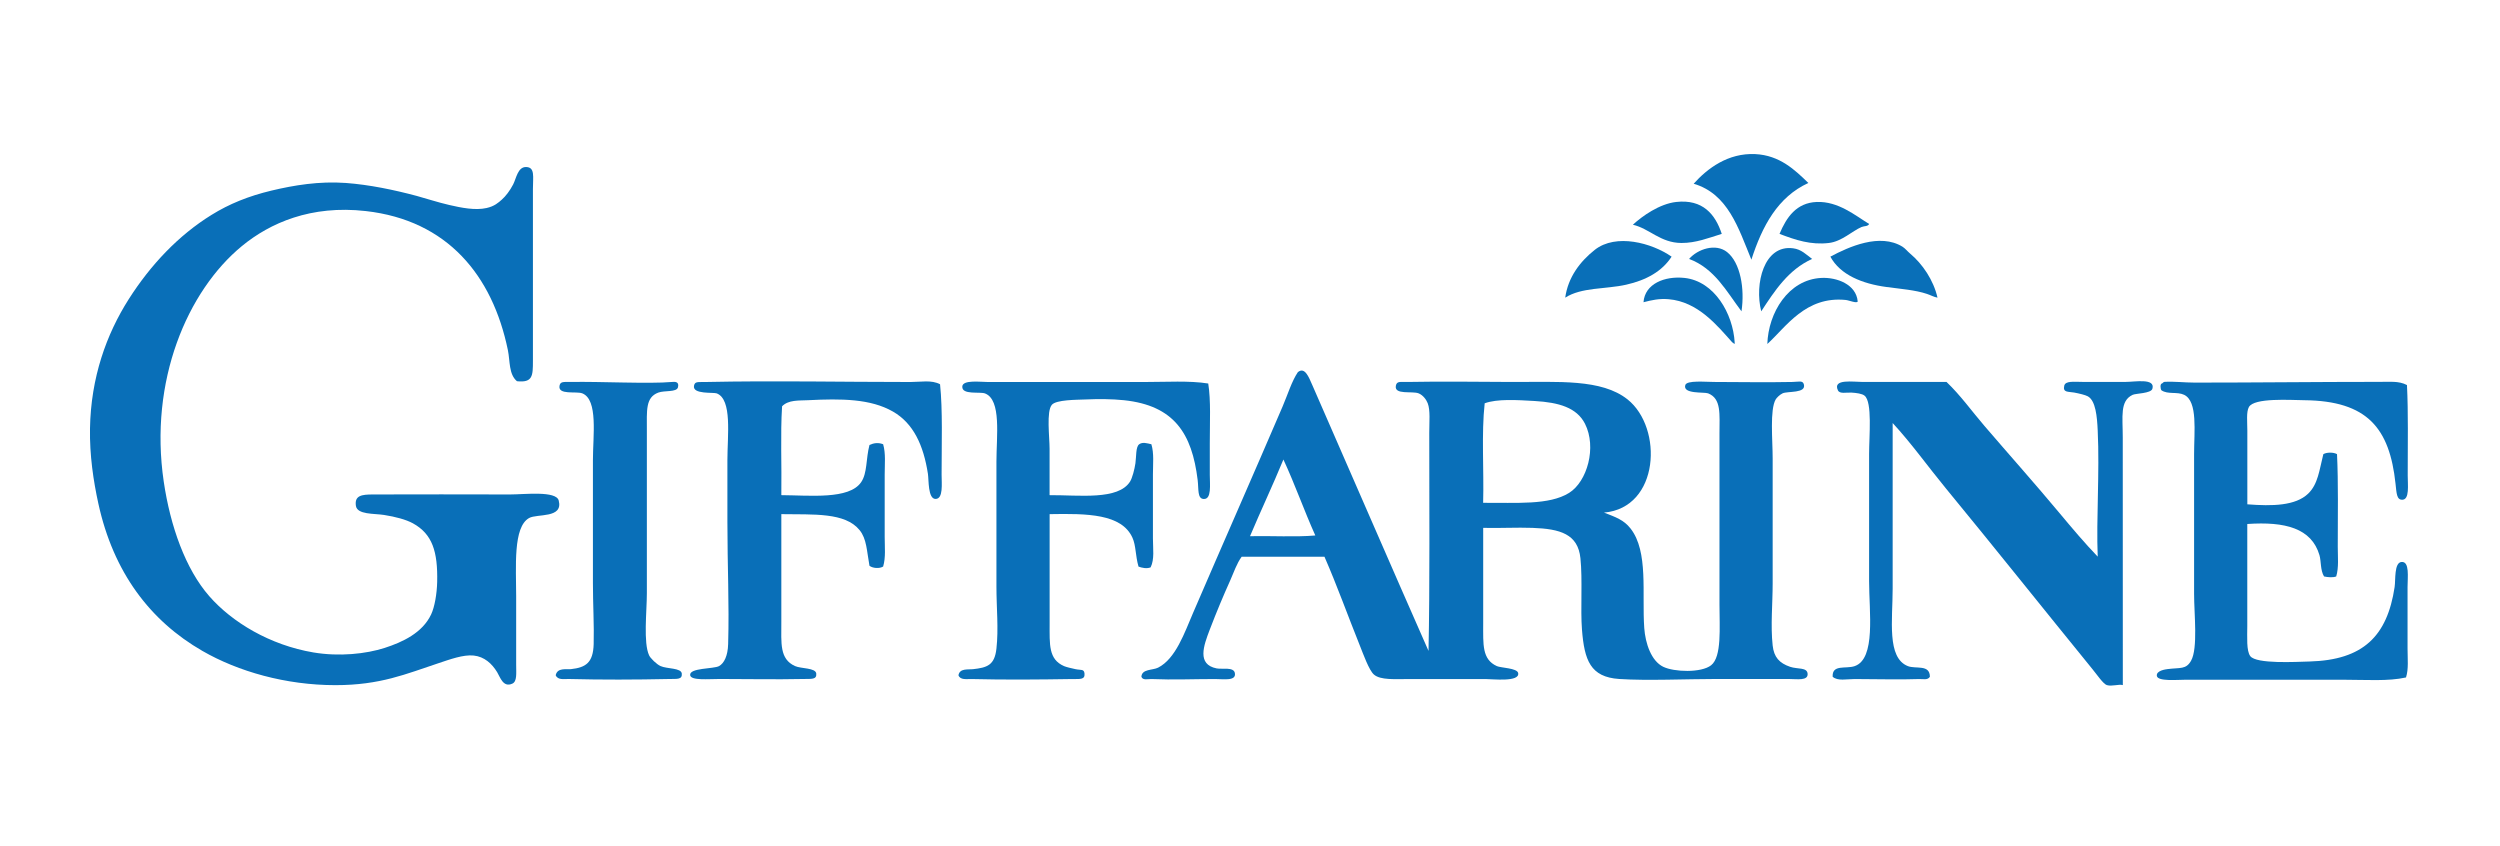
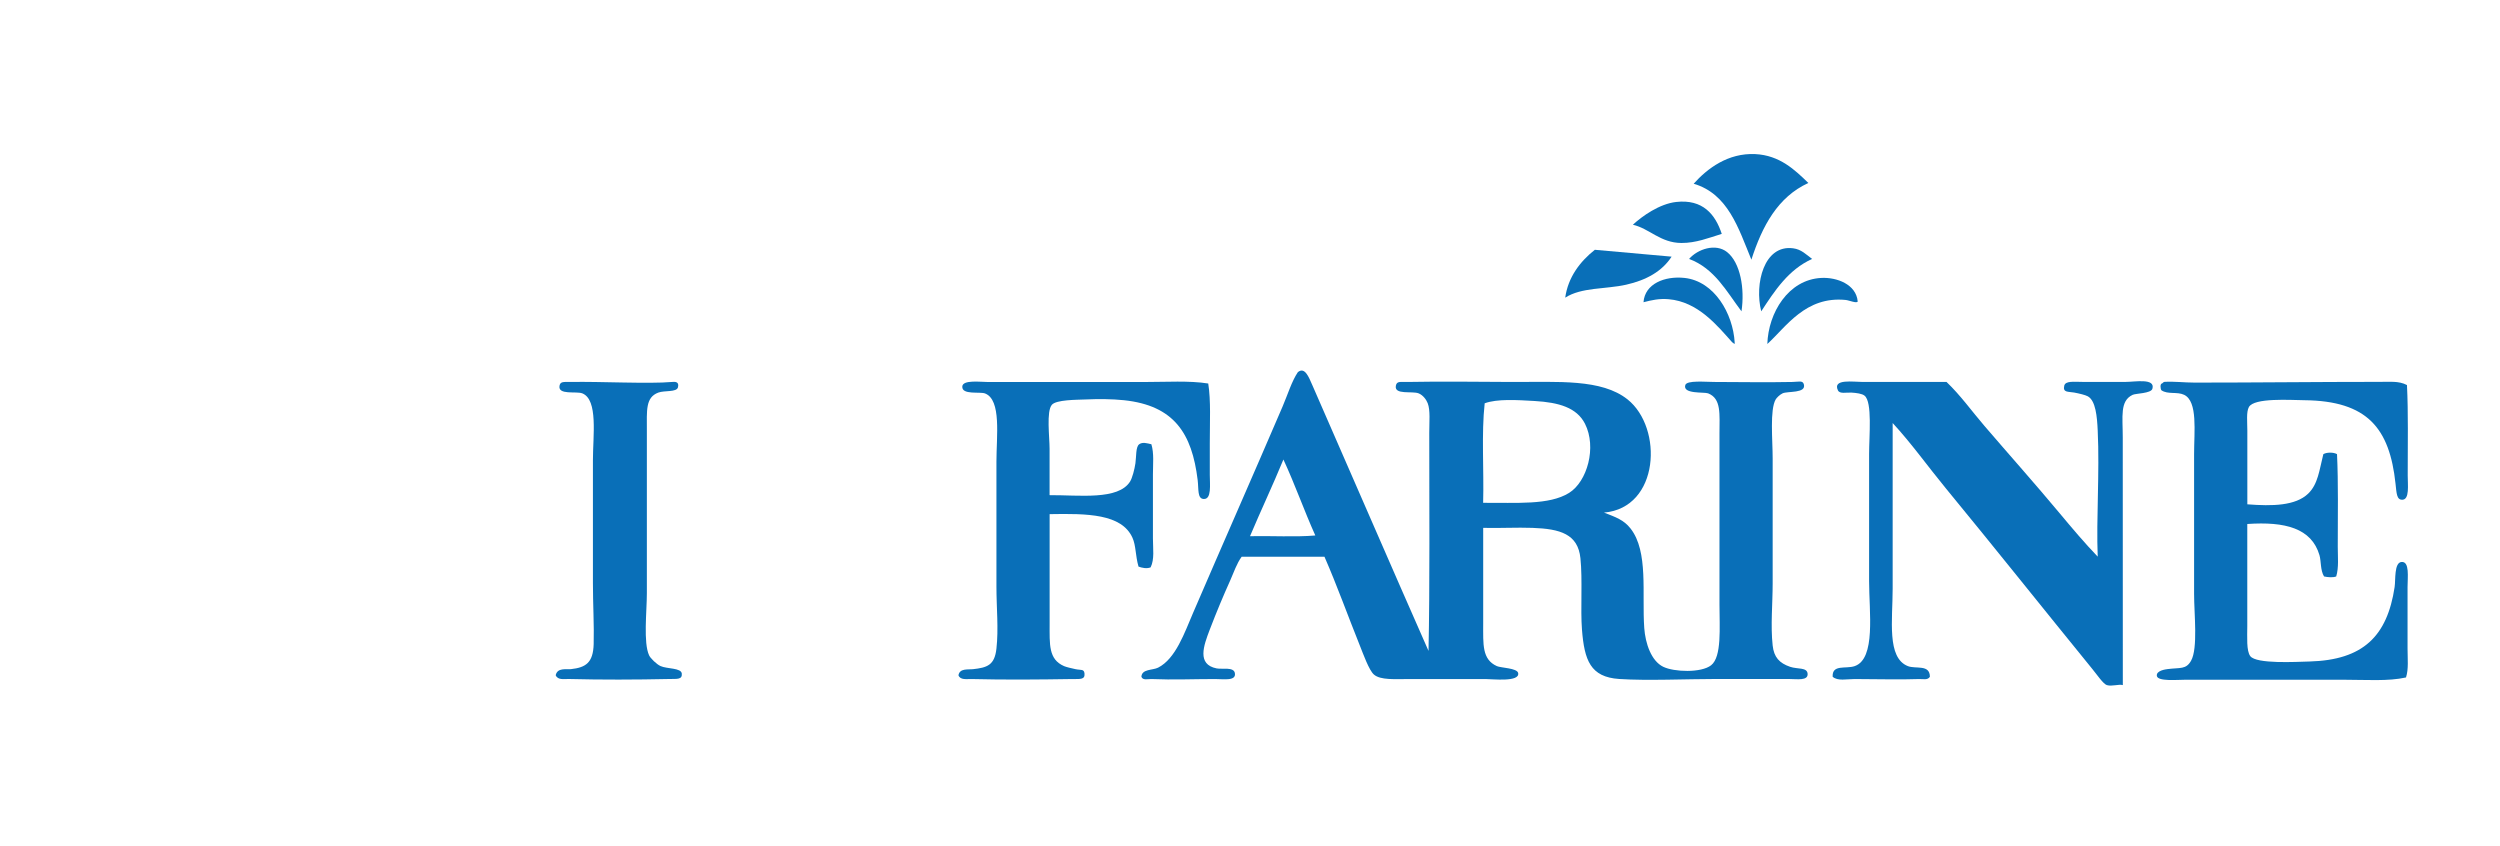
<svg xmlns="http://www.w3.org/2000/svg" version="1.1" id="Layer_1" x="0px" y="0px" viewBox="0 0 470 159" style="enable-background:new 0 0 470 159;" xml:space="preserve">
  <style type="text/css">
	.st0{fill-rule:evenodd;clip-rule:evenodd;fill:#096FB8;}
</style>
  <g>
    <path class="st0" d="M339.97,34.4c-5.75,2.63-8.67,8.09-10.71,14.42c-2.44-5.94-4.38-12.37-10.85-14.28   c2.58-2.88,6.47-5.81,11.57-5.57C334.59,29.19,337.45,31.95,339.97,34.4z" />
-     <path class="st0" d="M97.19,71.67c-1.56-1.31-1.28-3.76-1.71-5.86c-2.9-14.03-11.35-24.39-26.71-26.13   c-10.3-1.17-18.01,2.24-23.28,6.57C35.2,54.71,28,71.62,30.78,90.52c1.24,8.42,4.09,16.45,8.57,21.57   c4.3,4.91,11.41,9.19,19.57,10.57c4.86,0.82,9.89,0.28,13.42-0.86c3.34-1.08,7.07-2.81,8.71-6.28c0.66-1.4,1.09-3.88,1.14-6.14   c0.12-5.67-0.89-8.98-4.57-11c-1.28-0.7-3.26-1.23-5.43-1.57c-1.83-0.29-5.03-0.03-5.28-1.71c-0.29-1.97,1.13-2.13,3.14-2.14   c9.02-0.05,16.79,0,25.85,0c2.67,0,8.66-0.74,9.14,1.14c0.88,3.41-4.06,2.44-5.57,3.29c-3.05,1.71-2.43,9.24-2.43,14.71   c0,3.75,0,8.48,0,12.85c0,1.64,0.19,3.15-0.71,3.57c-1.74,0.81-2.3-1.23-2.86-2.14c-0.98-1.61-2.4-2.93-4.43-3.14   c-1.96-0.2-4.49,0.74-6.57,1.43c-6.16,2.04-10.96,4.14-19.42,4.14c-9.32,0-18.29-2.57-24.99-6.43   c-9.84-5.66-16.75-14.79-19.57-27.71c-0.93-4.25-1.66-9.1-1.57-14.14c0.17-9.57,3.08-17.67,7.28-24.28   c4.12-6.47,9.36-12.01,15.57-15.85c3.32-2.06,6.93-3.53,11.28-4.57c4.2-1,8.94-1.8,14-1.43c4.4,0.33,9.02,1.29,13.28,2.43   c1.78,0.48,3.96,1.21,6.14,1.71c2.24,0.52,4.88,1.05,7,0.57c1.49-0.33,2.24-1.02,2.86-1.57c0.74-0.65,1.53-1.68,2.14-2.86   c0.58-1.1,0.86-3.31,2.43-3.28c1.72,0.03,1.29,1.81,1.29,4.14c0,10.83,0,21.26,0,32.28C100.19,70.67,100.15,71.98,97.19,71.67z" />
    <path class="st0" d="M323.69,43.97c-2.49,0.77-4.86,1.72-7.57,1.71c-3.96-0.01-6.03-2.72-9.14-3.43c1.76-1.63,5.01-3.93,8.14-4.28   C320.11,37.41,322.48,40.28,323.69,43.97z" />
-     <path class="st0" d="M351.4,42.11c-0.26,0.49-0.91,0.35-1.43,0.57c-1.8,0.77-3.69,2.71-6.14,3c-3.38,0.4-6.22-0.54-9.28-1.71   c1.31-3.12,3.17-5.85,7-6C345.59,37.82,348.77,40.5,351.4,42.11z" />
-     <path class="st0" d="M314.26,48.25c-1.75,2.72-4.71,4.42-8.57,5.28c-3.82,0.86-8.36,0.45-11.43,2.43c0.53-3.81,2.75-6.77,5.57-9   C303.81,43.84,310.53,45.66,314.26,48.25z" />
-     <path class="st0" d="M364.25,55.96c-0.72-0.13-1.31-0.49-2-0.71c-2.17-0.73-4.91-0.93-7.57-1.29c-4.58-0.61-8.72-2.29-10.57-5.71   c3.44-1.84,9.32-4.5,13.57-1.86c0.48,0.3,0.94,0.88,1.43,1.29C361.43,49.62,363.51,52.68,364.25,55.96z" />
+     <path class="st0" d="M314.26,48.25c-1.75,2.72-4.71,4.42-8.57,5.28c-3.82,0.86-8.36,0.45-11.43,2.43c0.53-3.81,2.75-6.77,5.57-9   z" />
    <path class="st0" d="M327.4,58.53c-2.82-3.75-5.07-8.07-9.85-9.85c1.61-1.85,4.98-3,7.14-1.29   C327.19,49.38,328.04,54.26,327.4,58.53z" />
    <path class="st0" d="M340.68,48.68c-4.46,2.01-7.01,5.94-9.57,9.85c-1.3-5.18,0.52-12.58,6-11.85   C338.65,46.88,339.52,47.82,340.68,48.68z" />
    <path class="st0" d="M326.12,64.39c0.02,0.6-0.22,0-0.43,0c-2.83-3.15-6.43-7.67-12-8.14c-1.76-0.15-3.17,0.17-4.71,0.57   c0.24-3.47,3.99-4.97,7.71-4.57C322.31,52.86,325.81,58.97,326.12,64.39z" />
    <path class="st0" d="M349.25,56.68c-0.18,0.41-1.6-0.22-2.28-0.29c-7.55-0.74-11.2,5.1-14.71,8.28c0.18-5.86,3.94-12.1,10.14-12.42   C345.33,52.1,348.97,53.46,349.25,56.68z" />
    <path class="st0" d="M268.56,122.37c0.26-12.13,0.14-27.84,0.14-40.99c0-2.11,0.22-4.26-0.29-5.57c-0.26-0.68-0.9-1.54-1.71-1.86   c-1.22-0.48-4.61,0.34-4.28-1.43c0.17-0.91,0.85-0.69,2.14-0.71c6.27-0.13,14.25-0.02,19.71,0c8.65,0.03,16.81-0.62,21.71,3.28   c6.72,5.36,6.03,20.38-4.43,21.28c2.2,0.85,3.73,1.37,5,3c3.39,4.34,2.11,12.23,2.57,18.71c0.21,2.9,1.32,6.19,3.57,7.28   c2.04,0.99,7.15,1.17,9-0.29c2.03-1.6,1.57-7.07,1.57-11.42c0-10.81,0-21.46,0-32.13c0-3.66,0.39-6.58-2.14-7.57   c-0.72-0.28-4.85,0.18-4.28-1.57c0.3-0.92,3.8-0.57,5.43-0.57c4.59,0,9.58,0.11,14.71,0c1.23-0.03,1.92-0.32,2.14,0.43   c0.52,1.76-3.04,1.26-4,1.71c-0.58,0.28-1.11,0.85-1.29,1.14c-1.13,1.95-0.57,7.59-0.57,11.14c0,8.04,0,15.83,0,23.42   c0,3.89-0.41,7.97,0,11.71c0.24,2.2,1.26,3.31,3.28,4c1.41,0.48,3.18,0.06,3.29,1.29c0.12,1.39-1.99,1-3.57,1   c-3.97,0-10.06,0-13.71,0c-5.43,0-12.89,0.35-18.14,0c-5.43-0.36-6.55-3.54-7-9.28c-0.3-3.77,0.13-9.41-0.29-13.42   c-0.47-4.55-3.79-5.52-9-5.71c-2.96-0.11-6.24,0.08-9.28,0c0,6.08,0,11.81,0,17.99c0,3.96-0.23,6.73,2.57,8   c0.75,0.34,3.8,0.36,4,1.29c0.38,1.76-4.86,1.14-6.14,1.14c-5.55,0-8.71,0-14.28,0c-2.69,0-5.48,0.24-6.71-0.86   c-0.91-0.81-1.99-3.84-2.57-5.28c-2.34-5.82-4.31-11.36-6.71-16.85c-5.19,0-10.38,0-15.57,0c-0.95,1.3-1.45,2.89-2.14,4.43   c-1.32,2.93-2.56,5.89-3.86,9.28c-1.15,3.01-2.45,6.53,1.29,7.28c1.06,0.21,3.19-0.32,3.43,0.86c0.31,1.56-2.09,1.14-3.71,1.14   c-4.35,0-7.69,0.18-12,0c-0.6-0.02-1.61,0.3-1.86-0.43c0.09-1.49,2.1-1.19,3.14-1.71c3.31-1.67,4.98-6.59,6.57-10.28   c5.55-12.89,11.32-25.95,16.85-38.85c0.95-2.22,1.7-4.71,2.86-6.43c1.3-1.04,2.04,0.9,2.71,2.43   C253.86,88.71,261.66,106.74,268.56,122.37z M294.98,92.67c3.43-2.13,5.23-8.59,3-13c-1.55-3.05-4.92-4.01-9.43-4.28   c-3.38-0.2-7.11-0.43-9.43,0.43c-0.63,5.7-0.12,12.54-0.29,18.71C285.12,94.48,291.23,95,294.98,92.67z M235,100.81   c4.05-0.1,8.47,0.19,12.28-0.14c-2.1-4.66-3.85-9.67-6-14.28C239.27,91.27,237.05,95.95,235,100.81z" />
    <path class="st0" d="M104.47,126.94c0.33-1.46,1.97-1.05,2.86-1.14c2.81-0.31,4.18-1.21,4.28-4.71c0.1-3.41-0.14-7.51-0.14-11.43   c0-7.03,0-15.52,0-23.14c0-4.58,1.01-11.38-2-12.57c-1.13-0.44-4.61,0.37-4.28-1.43c0.16-0.87,0.85-0.69,2.14-0.71   c5.38-0.11,14.69,0.39,18.99,0c0.55-0.05,1.41-0.1,1.14,1c-0.24,0.97-2.55,0.56-3.71,1c-2.41,0.92-2.14,3.32-2.14,7.14   c0,10.1,0,20.64,0,30.56c0,3.45-0.69,9.33,0.43,11.71c0.24,0.52,1.37,1.65,2.14,2c1.22,0.56,3.9,0.31,4,1.43   c0.1,1.14-0.93,0.97-2.29,1c-6.64,0.14-12.58,0.16-18.99,0C106.07,127.63,104.87,127.91,104.47,126.94z" />
-     <path class="st0" d="M176.73,72.24c0.51,4.85,0.29,11.23,0.29,16.99c0,1.67,0.35,4.57-1.14,4.57c-1.45,0-1.25-3.57-1.43-4.71   c-0.83-5.4-2.74-9.51-6.57-11.71c-4.21-2.42-9.7-2.46-15.99-2.14c-1.75,0.09-3.65-0.09-4.86,1.14c-0.33,5.29-0.05,11.19-0.14,16.71   c5.33,0.03,12.73,0.87,15-2.43c1.19-1.73,0.88-4.38,1.57-7c0.81-0.38,1.65-0.5,2.57-0.14c0.51,1.75,0.29,3.72,0.29,5.71   c0,3.83,0,7.73,0,11.71c0,1.94,0.22,3.86-0.29,5.57c-0.71,0.44-1.98,0.32-2.57-0.14c-0.51-2.77-0.51-5.06-1.86-6.71   c-2.73-3.36-8.64-2.9-14.71-3c0,7.06,0,13.01,0,20.28c0,4.04-0.35,6.95,2.57,8.28c1.14,0.52,3.9,0.3,4,1.43   c0.1,1.14-0.94,0.97-2.29,1c-5.93,0.12-9.77,0-15.85,0c-2.19,0-5.42,0.33-5.57-0.71c-0.2-1.4,4.42-1.16,5.43-1.71   c0.95-0.53,1.65-1.92,1.71-4.14c0.22-7.64-0.14-14.58-0.14-22.99c0-3.88,0-7.56,0-11.57c0-4.67,0.94-11.41-2-12.57   c-0.61-0.24-4.59,0.22-4.28-1.43c0.16-0.84,0.69-0.68,2.14-0.71c13.5-0.28,25.19,0,38.56,0C173.11,71.82,175.11,71.38,176.73,72.24   z" />
    <path class="st0" d="M227.15,72.1c0.51,3.22,0.29,7.16,0.29,11.28c0,1.79,0,3.52,0,5.86c0,1.88,0.38,4.63-1.14,4.57   c-1.22-0.05-0.93-1.81-1.14-3.57c-1.07-8.76-4.42-14-13.85-15c-2.31-0.24-4.78-0.25-7.28-0.14c-1.62,0.07-5.46,0.04-6.28,1   c-1.06,1.24-0.43,6.04-0.43,8.28c0,3.24,0,5.6,0,8.71c5.56-0.03,12.91,0.99,15.14-2.57c0.4-0.64,0.84-2.29,1-3.43   c0.18-1.24,0.04-3.09,0.71-3.57c0.65-0.46,1.45-0.19,2.29,0c0.52,1.74,0.29,3.7,0.29,5.71c0,3.84,0,7.97,0,12   c0,1.91,0.32,3.89-0.43,5.43c-0.7,0.31-1.69,0.09-2.28-0.14c-0.6-2.08-0.46-3.93-1.14-5.43c-2.04-4.5-8.5-4.56-15.57-4.43   c0,6.88,0,13.47,0,20.57c0,3.97-0.22,6.72,2.71,8c0.41,0.18,1.43,0.42,2.14,0.57c1.06,0.23,1.63-0.08,1.71,0.86   c0.1,1.17-0.94,0.98-2.28,1c-6.3,0.1-12.62,0.16-18.99,0c-0.87-0.02-2.09,0.23-2.43-0.71c0.24-1.34,1.76-1.04,2.71-1.14   c2.7-0.3,4.08-0.74,4.43-3.86c0.42-3.73,0-7.69,0-11.71c0-7.17,0-15.79,0-23.42c0-4.82,0.97-11.64-2.14-12.85   c-0.96-0.37-4.36,0.32-4.28-1.29c0.06-1.33,3.42-0.86,4.86-0.86c10.28,0,19.13,0,29.28,0C219.33,71.82,223.58,71.53,227.15,72.1z" />
    <path class="st0" d="M399.09,128.8c-0.79-0.22-2.04,0.29-3,0c-0.66-0.2-1.85-1.94-2.71-3c-9.29-11.41-18.32-22.75-27.56-33.99   c-3.39-4.12-6.46-8.45-10-12.28c0,9.02,0,21.17,0,31.13c0,5.87-1.14,13,2.86,14.57c1.5,0.59,4.13-0.38,4.14,2   c-0.4,0.69-1.35,0.4-2,0.43c-3.75,0.14-8.15,0-12.14,0c-1.5,0-3.2,0.42-4.14-0.43c-0.13-2.39,2.48-1.42,4.14-2   c4.01-1.39,2.71-10.21,2.71-16c0-7.64,0-15.49,0-23.85c0-3.42,0.64-9.82-0.86-11c-0.48-0.38-1.5-0.51-2.43-0.57   c-0.99-0.06-2.24,0.3-2.57-0.43c-1.06-2.22,2.92-1.57,4.71-1.57c5.13,0,11.39,0,15.71,0c2.64,2.52,4.76,5.51,7.14,8.28   c4.66,5.43,9.48,10.83,14.14,16.42c2.31,2.77,4.65,5.55,7.14,8.14c-0.29-7.19,0.38-15.71,0-23.71c-0.12-2.62-0.38-5.61-1.86-6.43   c-0.47-0.26-1.65-0.54-2.57-0.71c-1.11-0.2-2.17,0.04-1.86-1.29c0.23-0.95,1.85-0.71,3.43-0.71c2.94,0,5.28,0,8.14,0   c1.71,0,5.6-0.75,5,1.29c-0.26,0.89-3.12,0.86-3.71,1.14c-2.44,1.14-1.86,4.09-1.86,8C399.09,97.12,399.09,114.57,399.09,128.8z" />
    <path class="st0" d="M452.51,72.39c0.26,5.27,0.14,10.93,0.14,16.99c0,1.83,0.37,4.52-1,4.57c-1.09,0.04-1.09-1.21-1.29-3   c-1.11-10.44-5.28-15.59-17.14-15.71c-2.63-0.03-9.45-0.5-10.43,1.29c-0.51,0.93-0.29,2.78-0.29,4.43c0,4.77,0,9.09,0,13.85   c4.7,0.37,9.05,0.28,11.43-2c1.86-1.79,2.09-4.38,2.86-7.43c0.64-0.38,1.93-0.38,2.57,0c0.26,5.47,0.14,11.58,0.14,17.42   c0,1.91,0.22,3.86-0.29,5.57c-0.61,0.25-1.65,0.15-2.29,0c-0.71-1.16-0.53-2.89-0.86-4c-1.49-5.07-6.46-6.35-13.57-5.86   c0,6.54,0,12.24,0,19.14c0,2.06-0.19,4.73,0.57,5.71c1.17,1.5,8.55,1.07,11.14,1c10.08-0.28,14.6-4.76,15.99-14   c0.2-1.32-0.11-4.59,1.29-4.71c1.57-0.14,1.14,2.88,1.14,4.71c0,4.68,0,7.31,0,11.57c0,1.9,0.22,3.84-0.29,5.43   c-3.34,0.75-7.53,0.43-11.57,0.43c-9.97,0-19.6,0-29.99,0c-1.44,0-5.11,0.35-5.28-0.71c-0.17-1.03,1.72-1.25,2-1.29   c2.4-0.31,3.48,0.11,4.43-1.57c1.32-2.34,0.57-8.79,0.57-12.57c0-8.12,0-17.25,0-26.28c0-4.24,0.72-9.88-1.86-11.14   c-1.32-0.64-3.08-0.03-4.28-0.86c-0.19-0.23-0.31-1.26,0.14-1.29c0.11-0.09,0.26-0.27,0.43-0.29c1.79-0.11,3.76,0.14,5.71,0.14   c11.48,0,22.96-0.14,34.7-0.14C449.09,71.82,450.95,71.55,452.51,72.39z" />
  </g>
</svg>